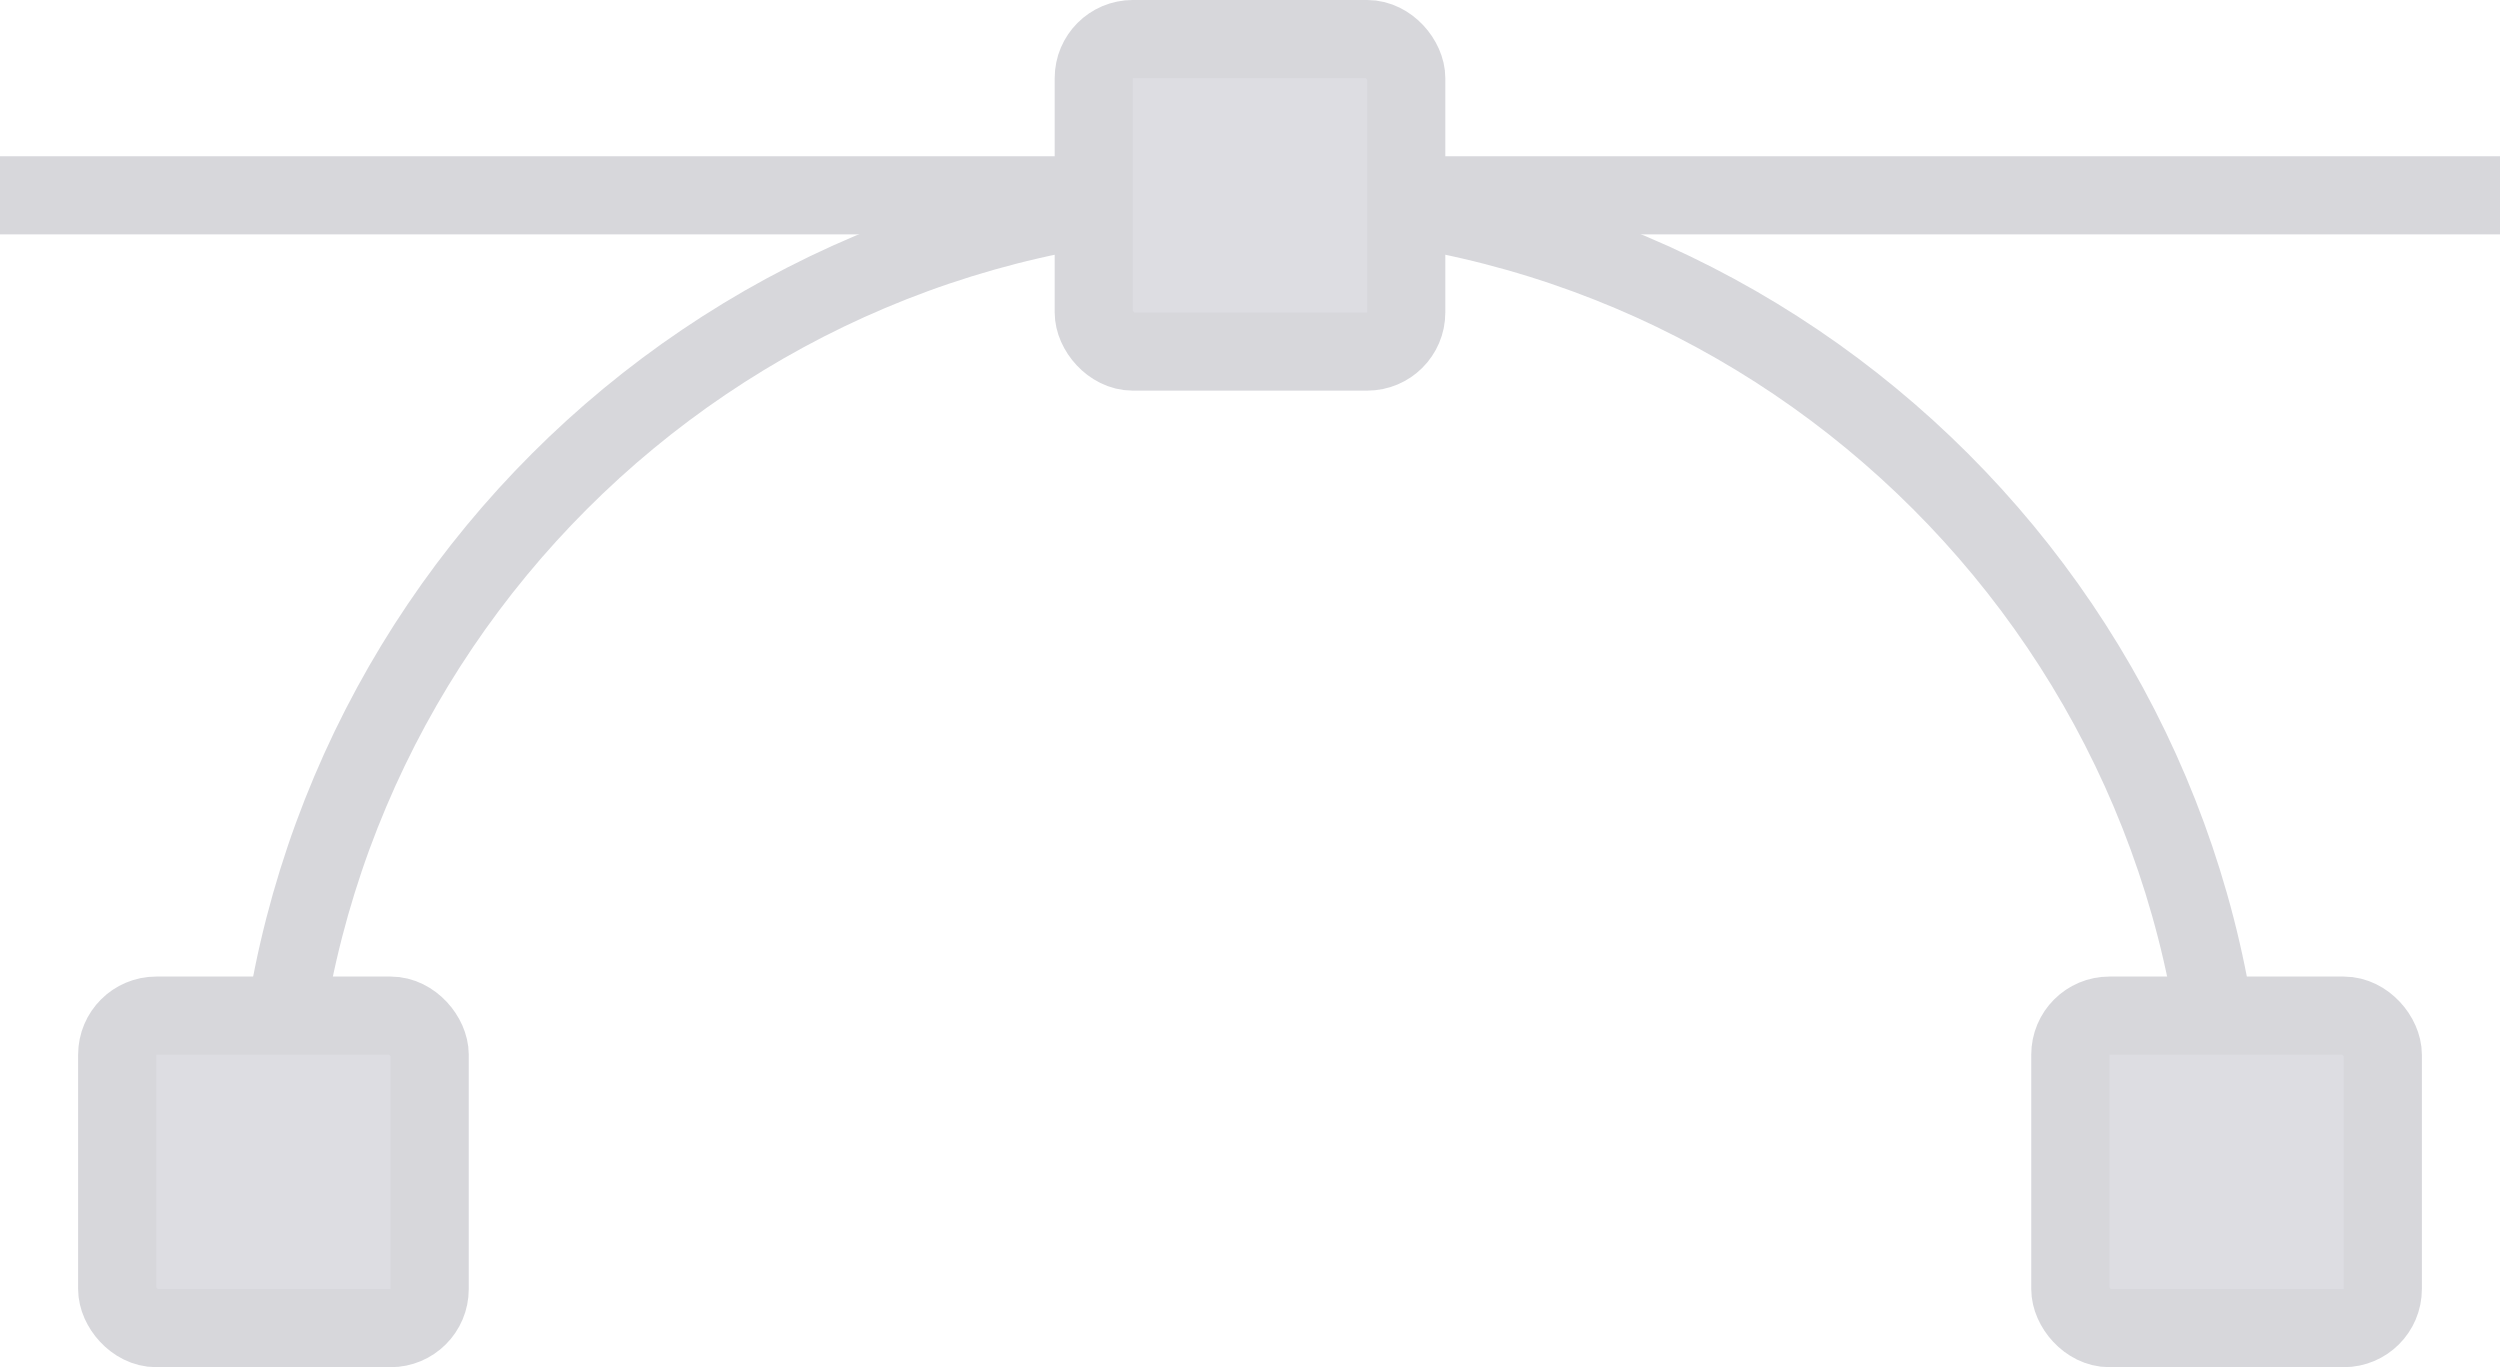
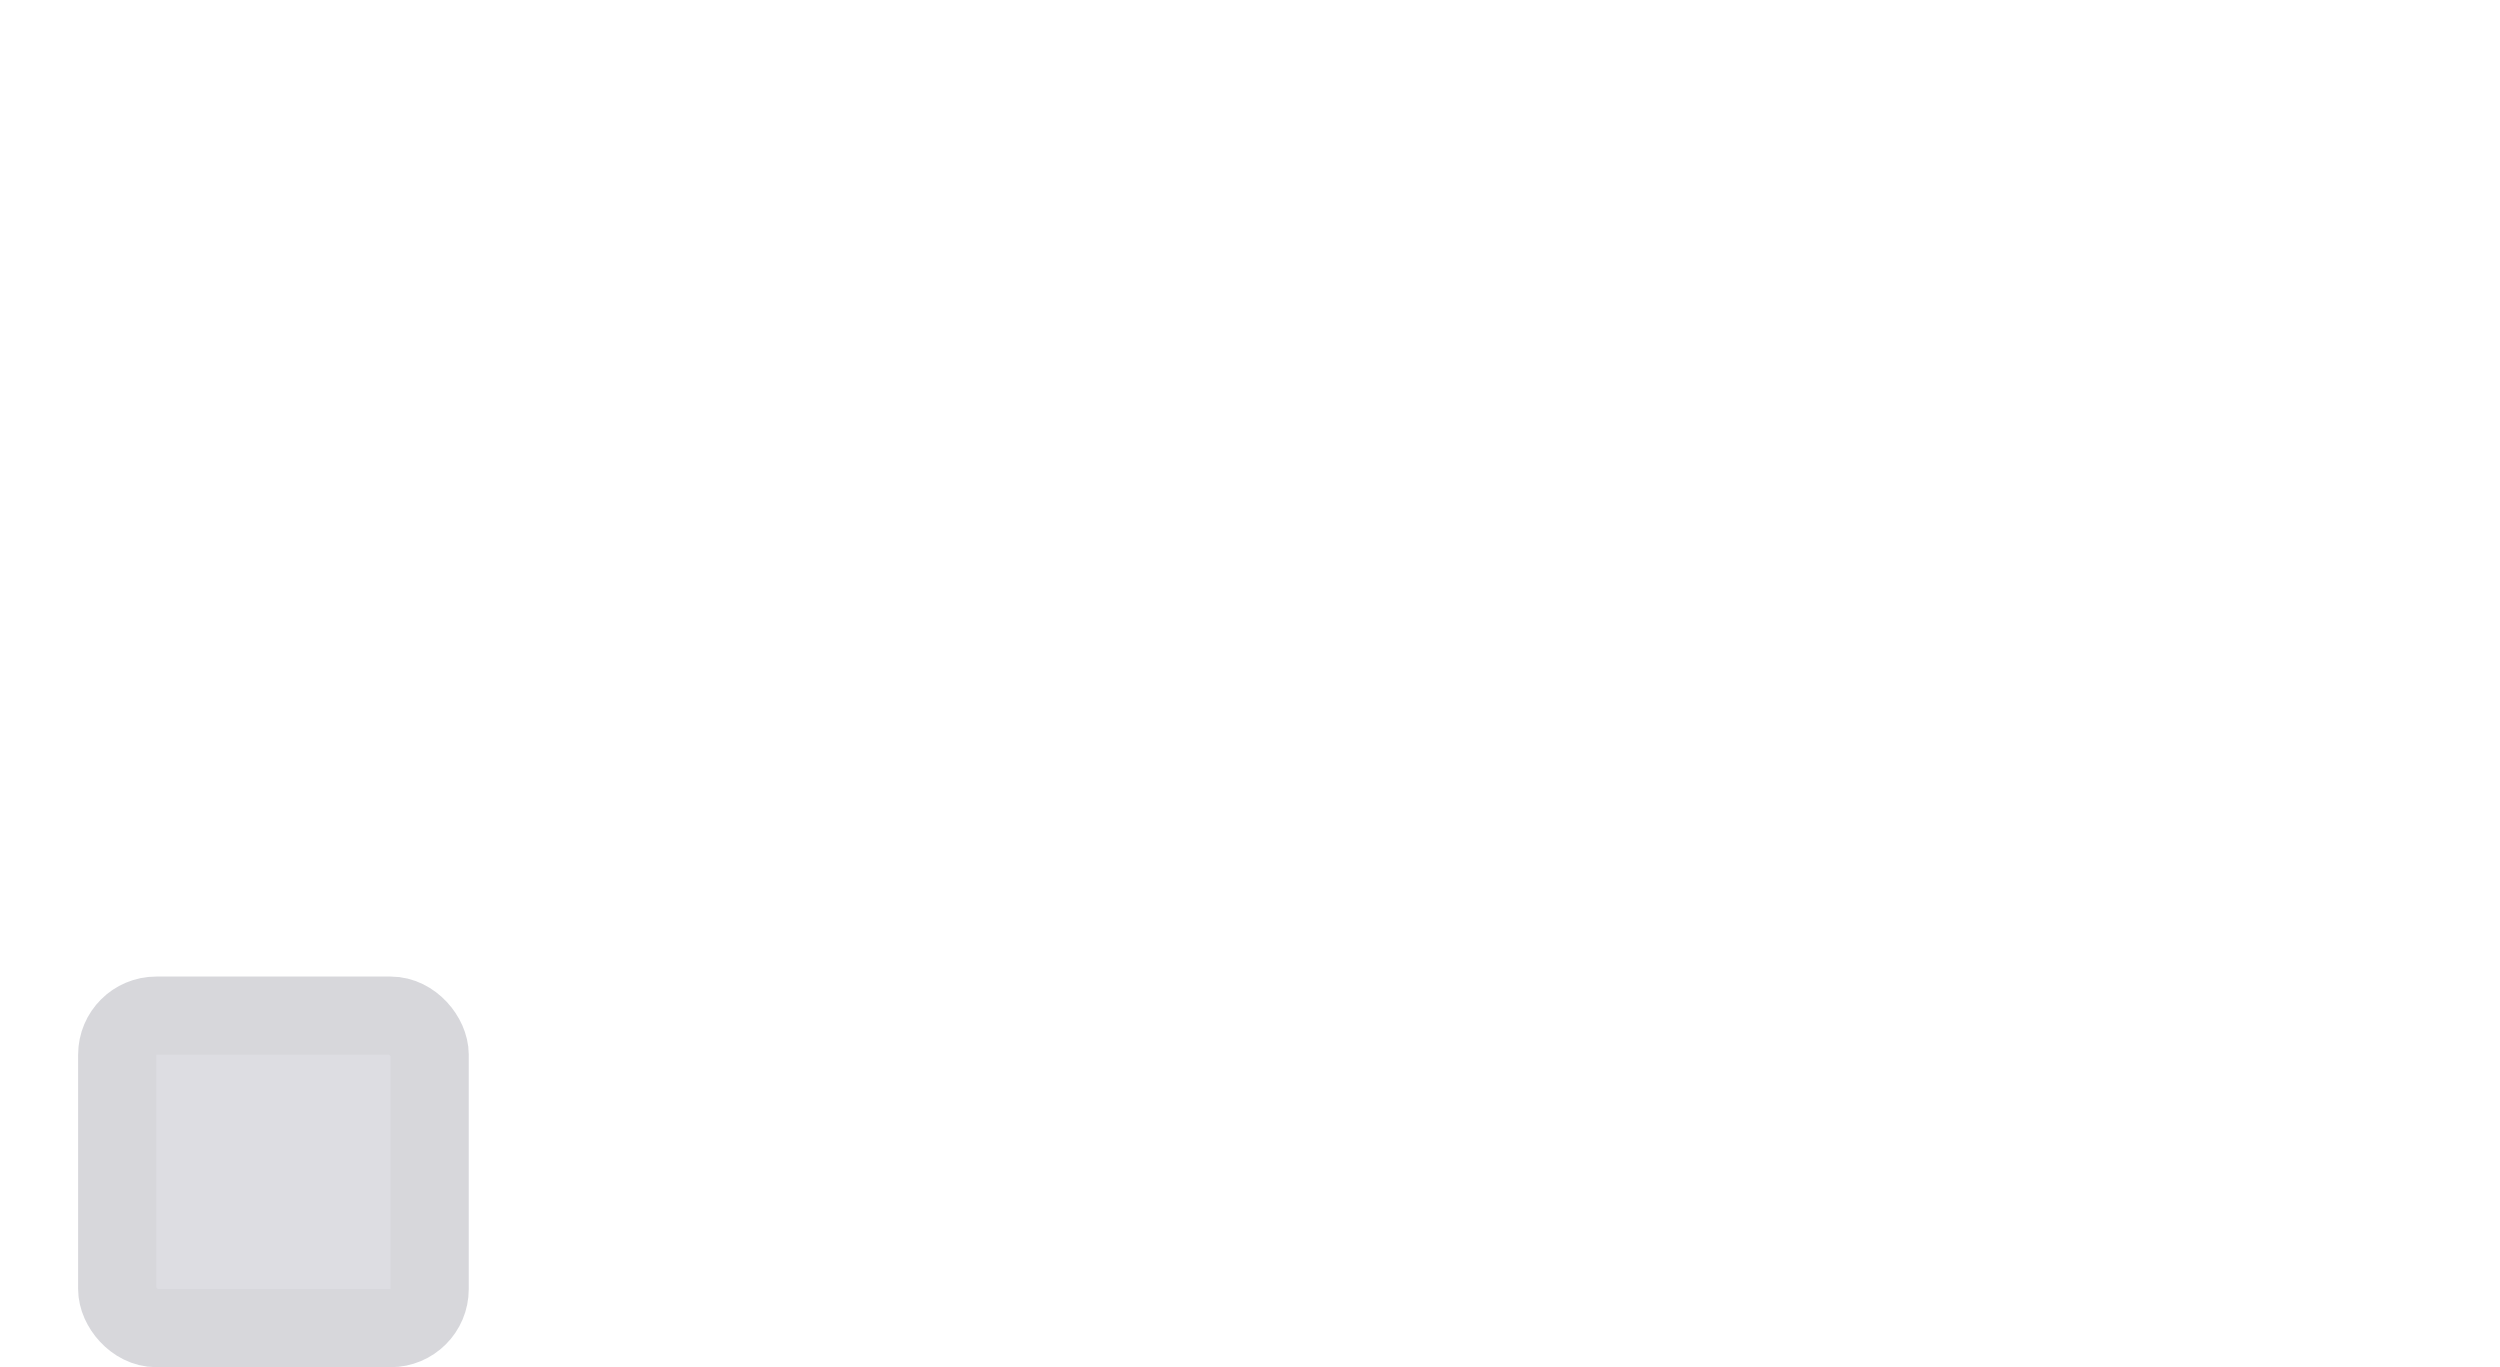
<svg xmlns="http://www.w3.org/2000/svg" width="64" height="35" viewBox="0 0 64 35" fill="none">
  <g opacity="0.2">
-     <rect y="4" width="64" height="2" fill="#35364D" />
-     <path d="M57 30C57 16.193 45.807 5 32 5C18.193 5 7 16.193 7 30" stroke="#35364D" stroke-width="2" />
-     <rect x="28" y="1" width="8" height="8" rx="1" fill="#54546D" stroke="#35364D" stroke-width="2" />
    <rect x="3" y="26" width="8" height="8" rx="1" fill="#54546D" stroke="#35364D" stroke-width="2" />
-     <rect x="53" y="26" width="8" height="8" rx="1" fill="#54546D" stroke="#35364D" stroke-width="2" />
  </g>
</svg>